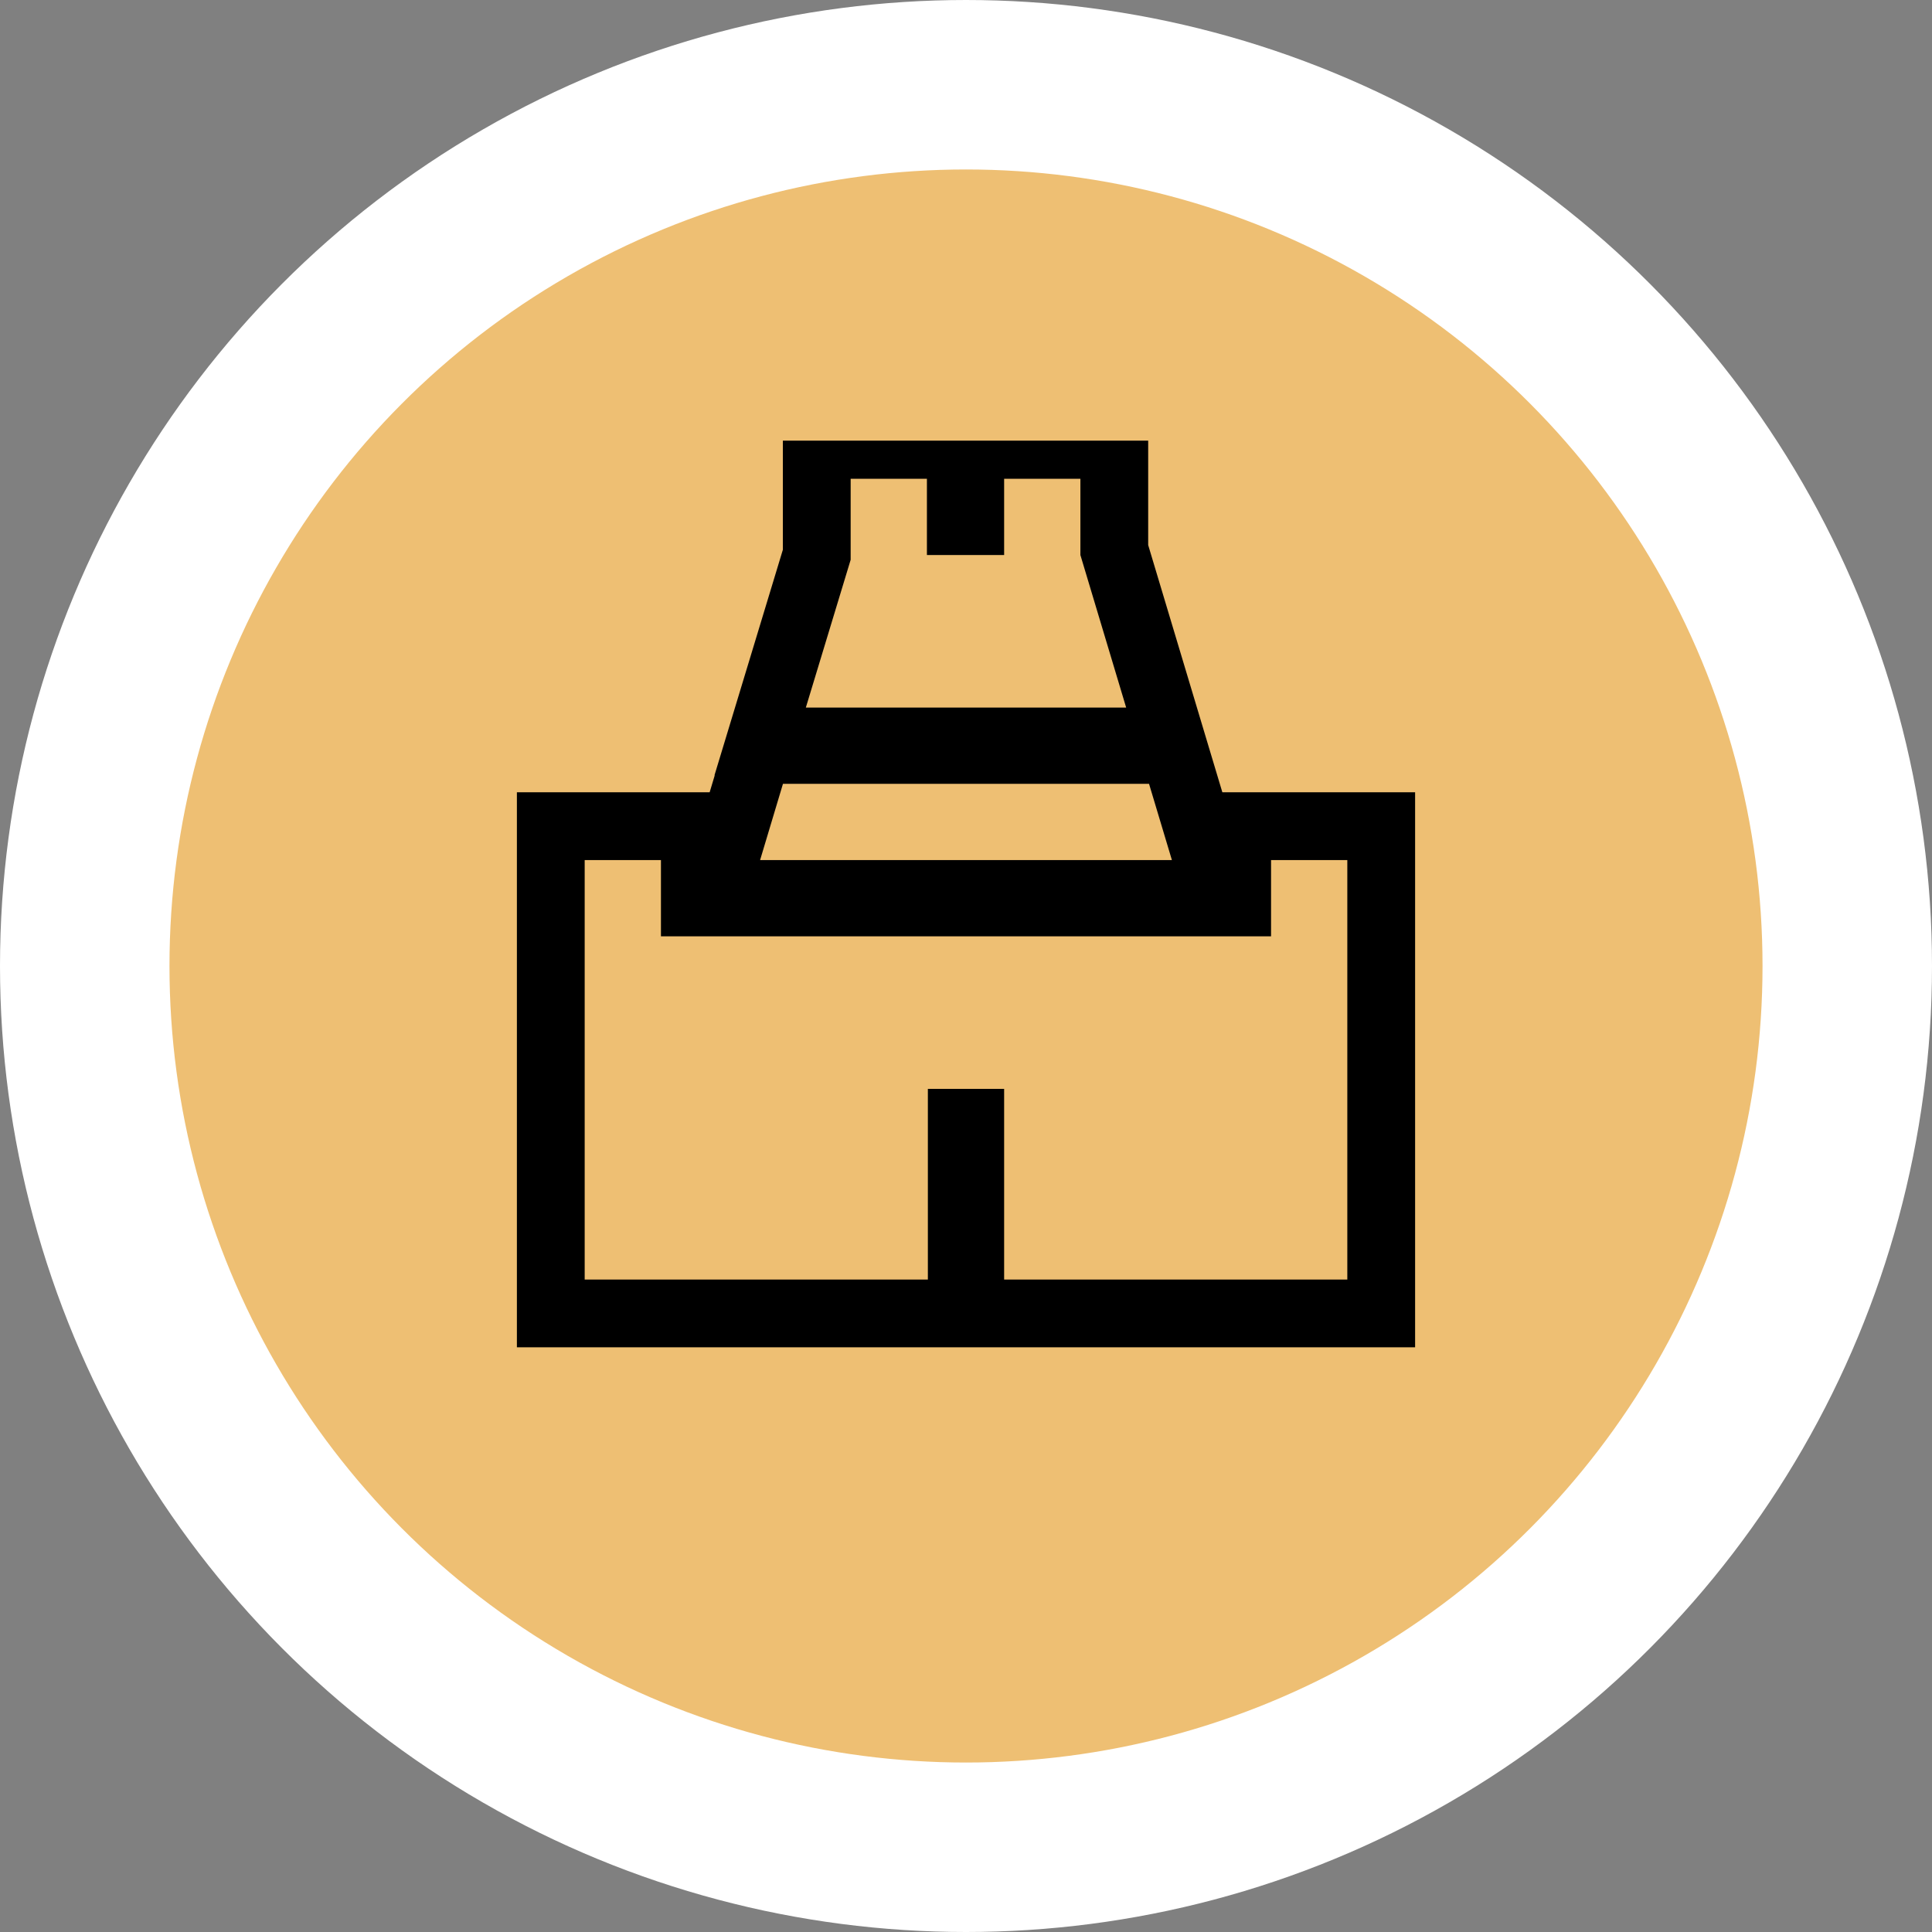
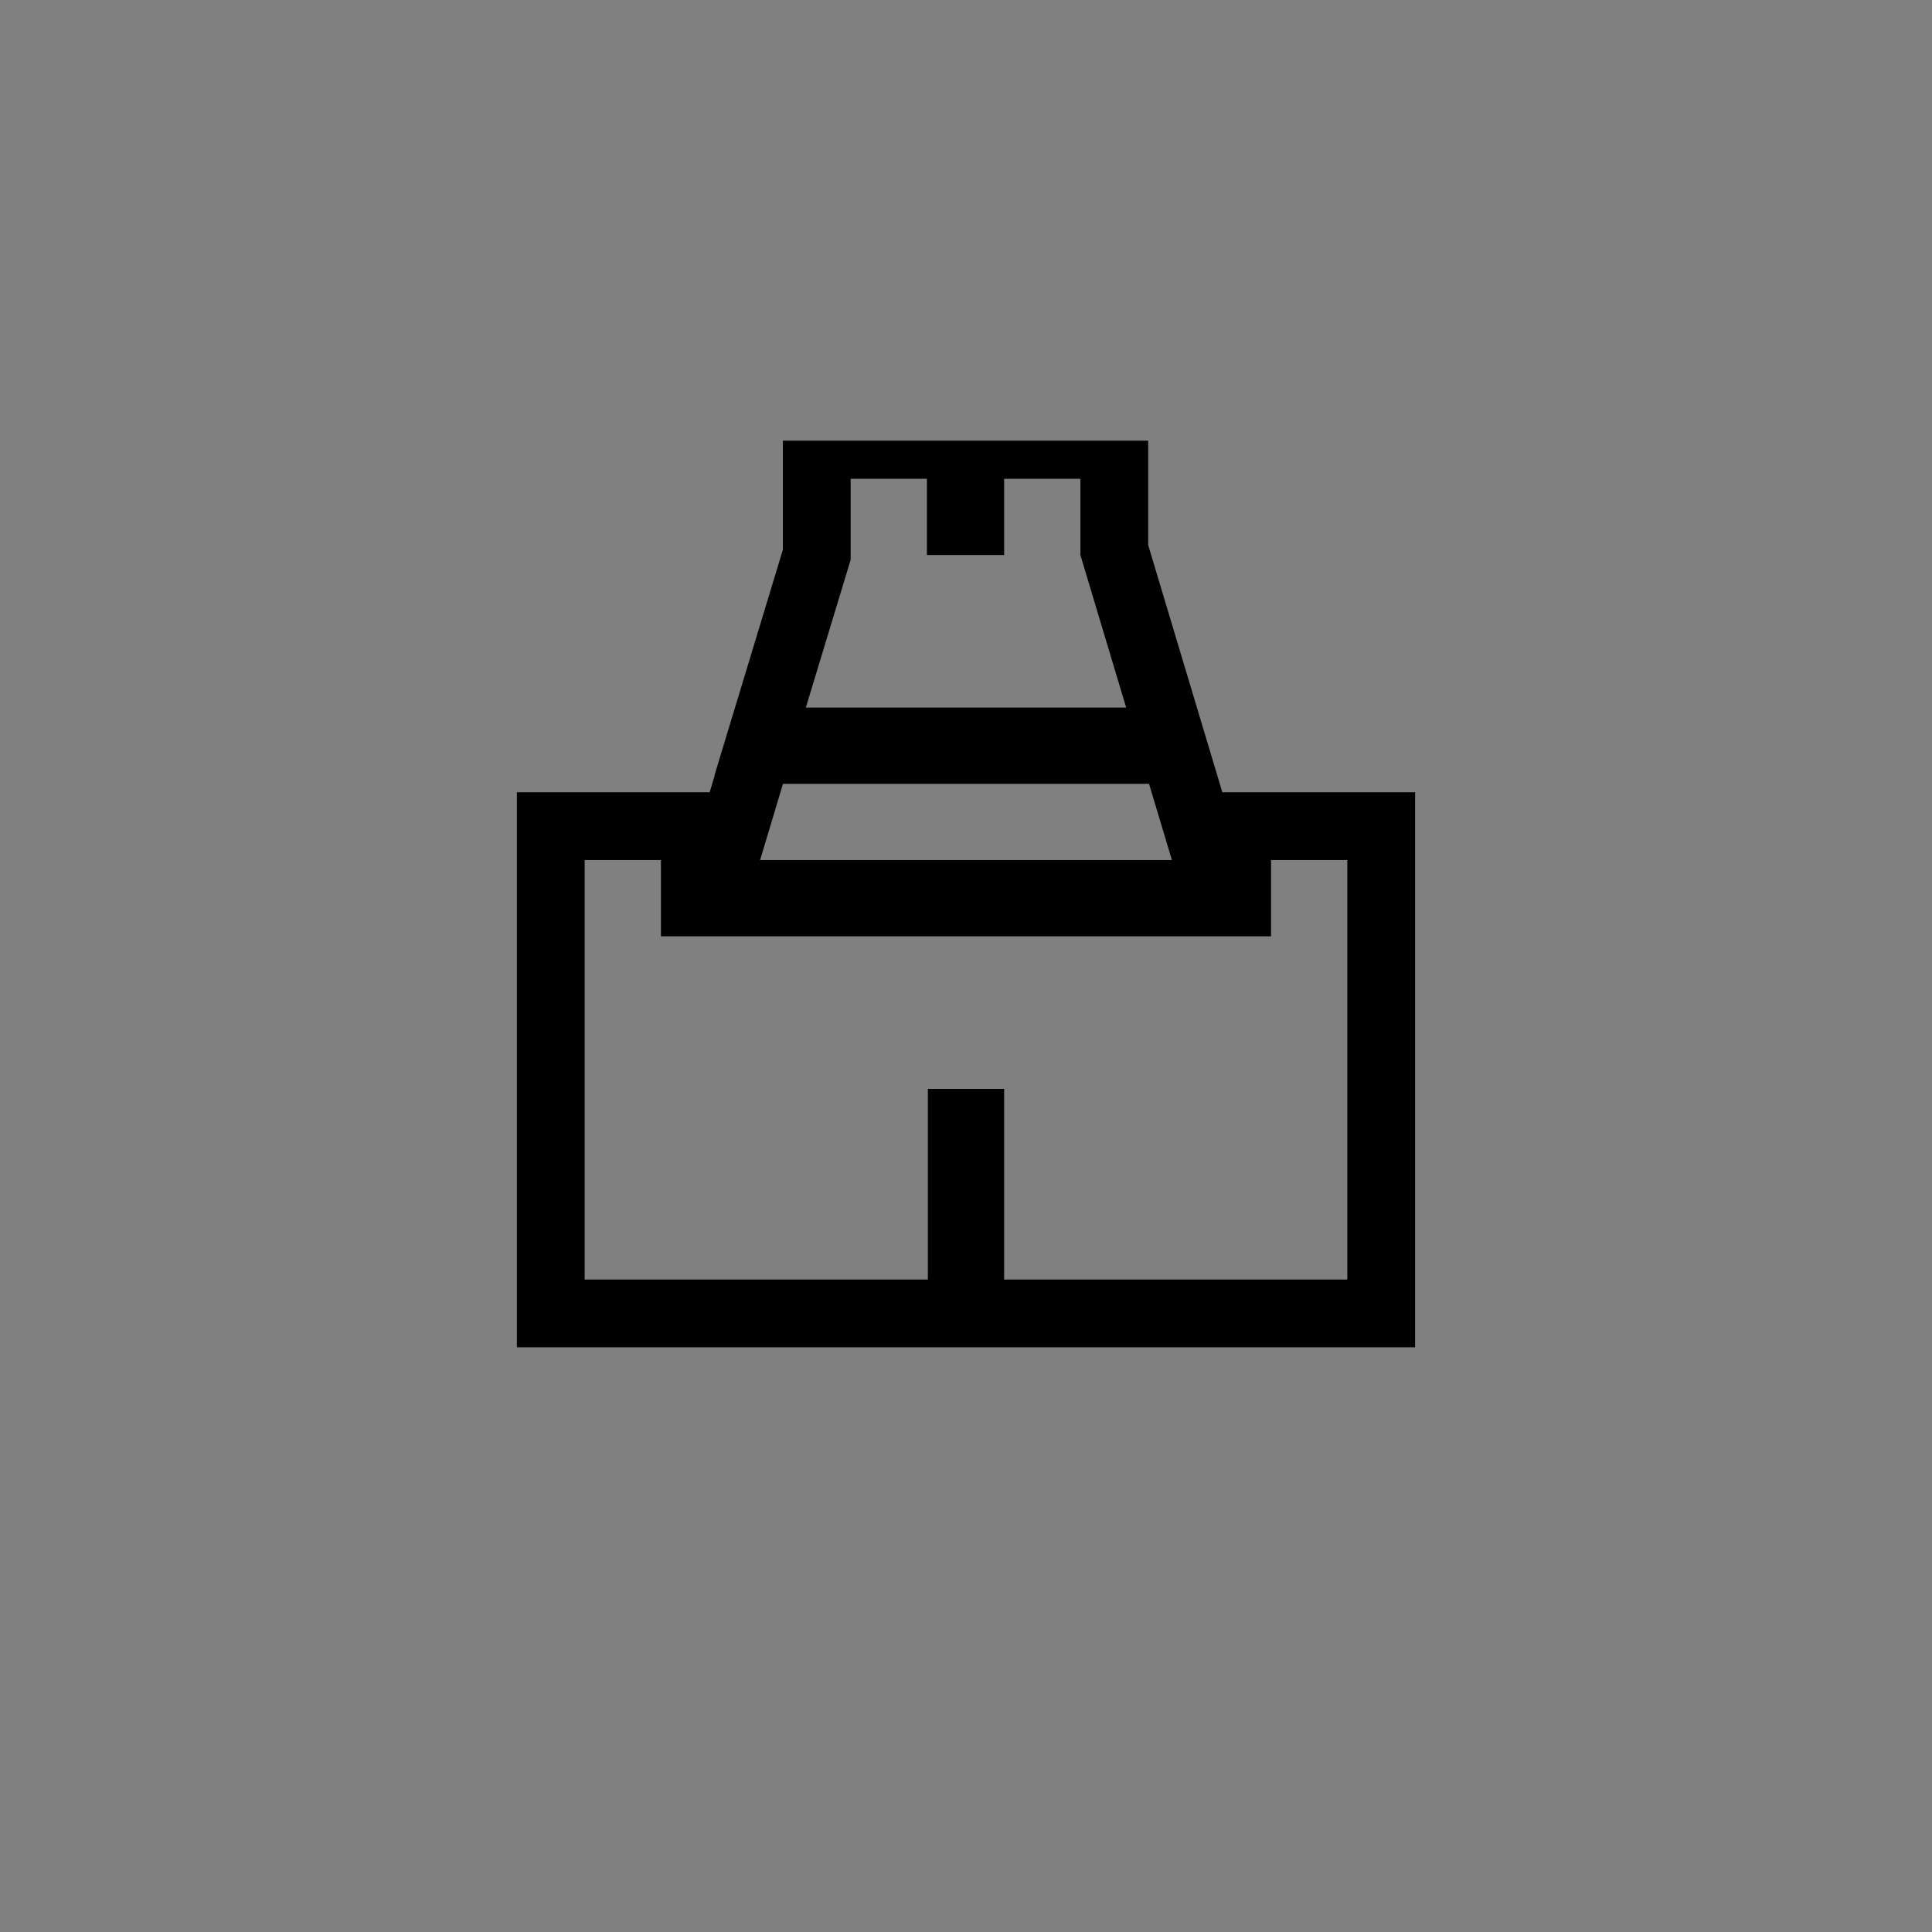
<svg xmlns="http://www.w3.org/2000/svg" width="57" height="57" viewBox="0 0 57 57" fill="none">
  <rect x="0" y="0" width="57" height="57" fill="#808080" stroke="none" />
-   <circle cx="28.5" cy="28.5" r="26" fill="#EEBF73" stroke="white" stroke-width="5" />
  <g clip-path="url(#clip0_1_339)">
    <path d="M22.818 20.585L22.427 21.875H23.775H33.225H34.569L34.183 20.588L32.875 16.228V14.125V13.125H31.875H29.625H28.625V14.125V15.375H28.347V14.125V13.125H27.347H25.097H24.097V14.125V16.367L22.818 20.585ZM16.25 37.75V38.75H17.25H27.375H28.375V37.75V33.125H28.625V37.75V38.75H29.625H39.75H40.75V37.75V25.375V24.375H39.75H37.5H36.5V25.375V26.625H20.5V25.375V24.375H19.5H17.25H16.25V25.375V37.75ZM21.467 25.088L21.081 26.375H22.425H34.575H35.919L35.533 25.088L34.858 22.838L34.644 22.125H33.9H23.1H22.356L22.142 22.838L21.467 25.088Z" stroke="black" stroke-width="2" />
  </g>
  <defs>
    <clipPath id="clip0_1_339">
      <rect width="27" height="27" fill="white" transform="translate(15 13)" />
    </clipPath>
  </defs>
</svg>